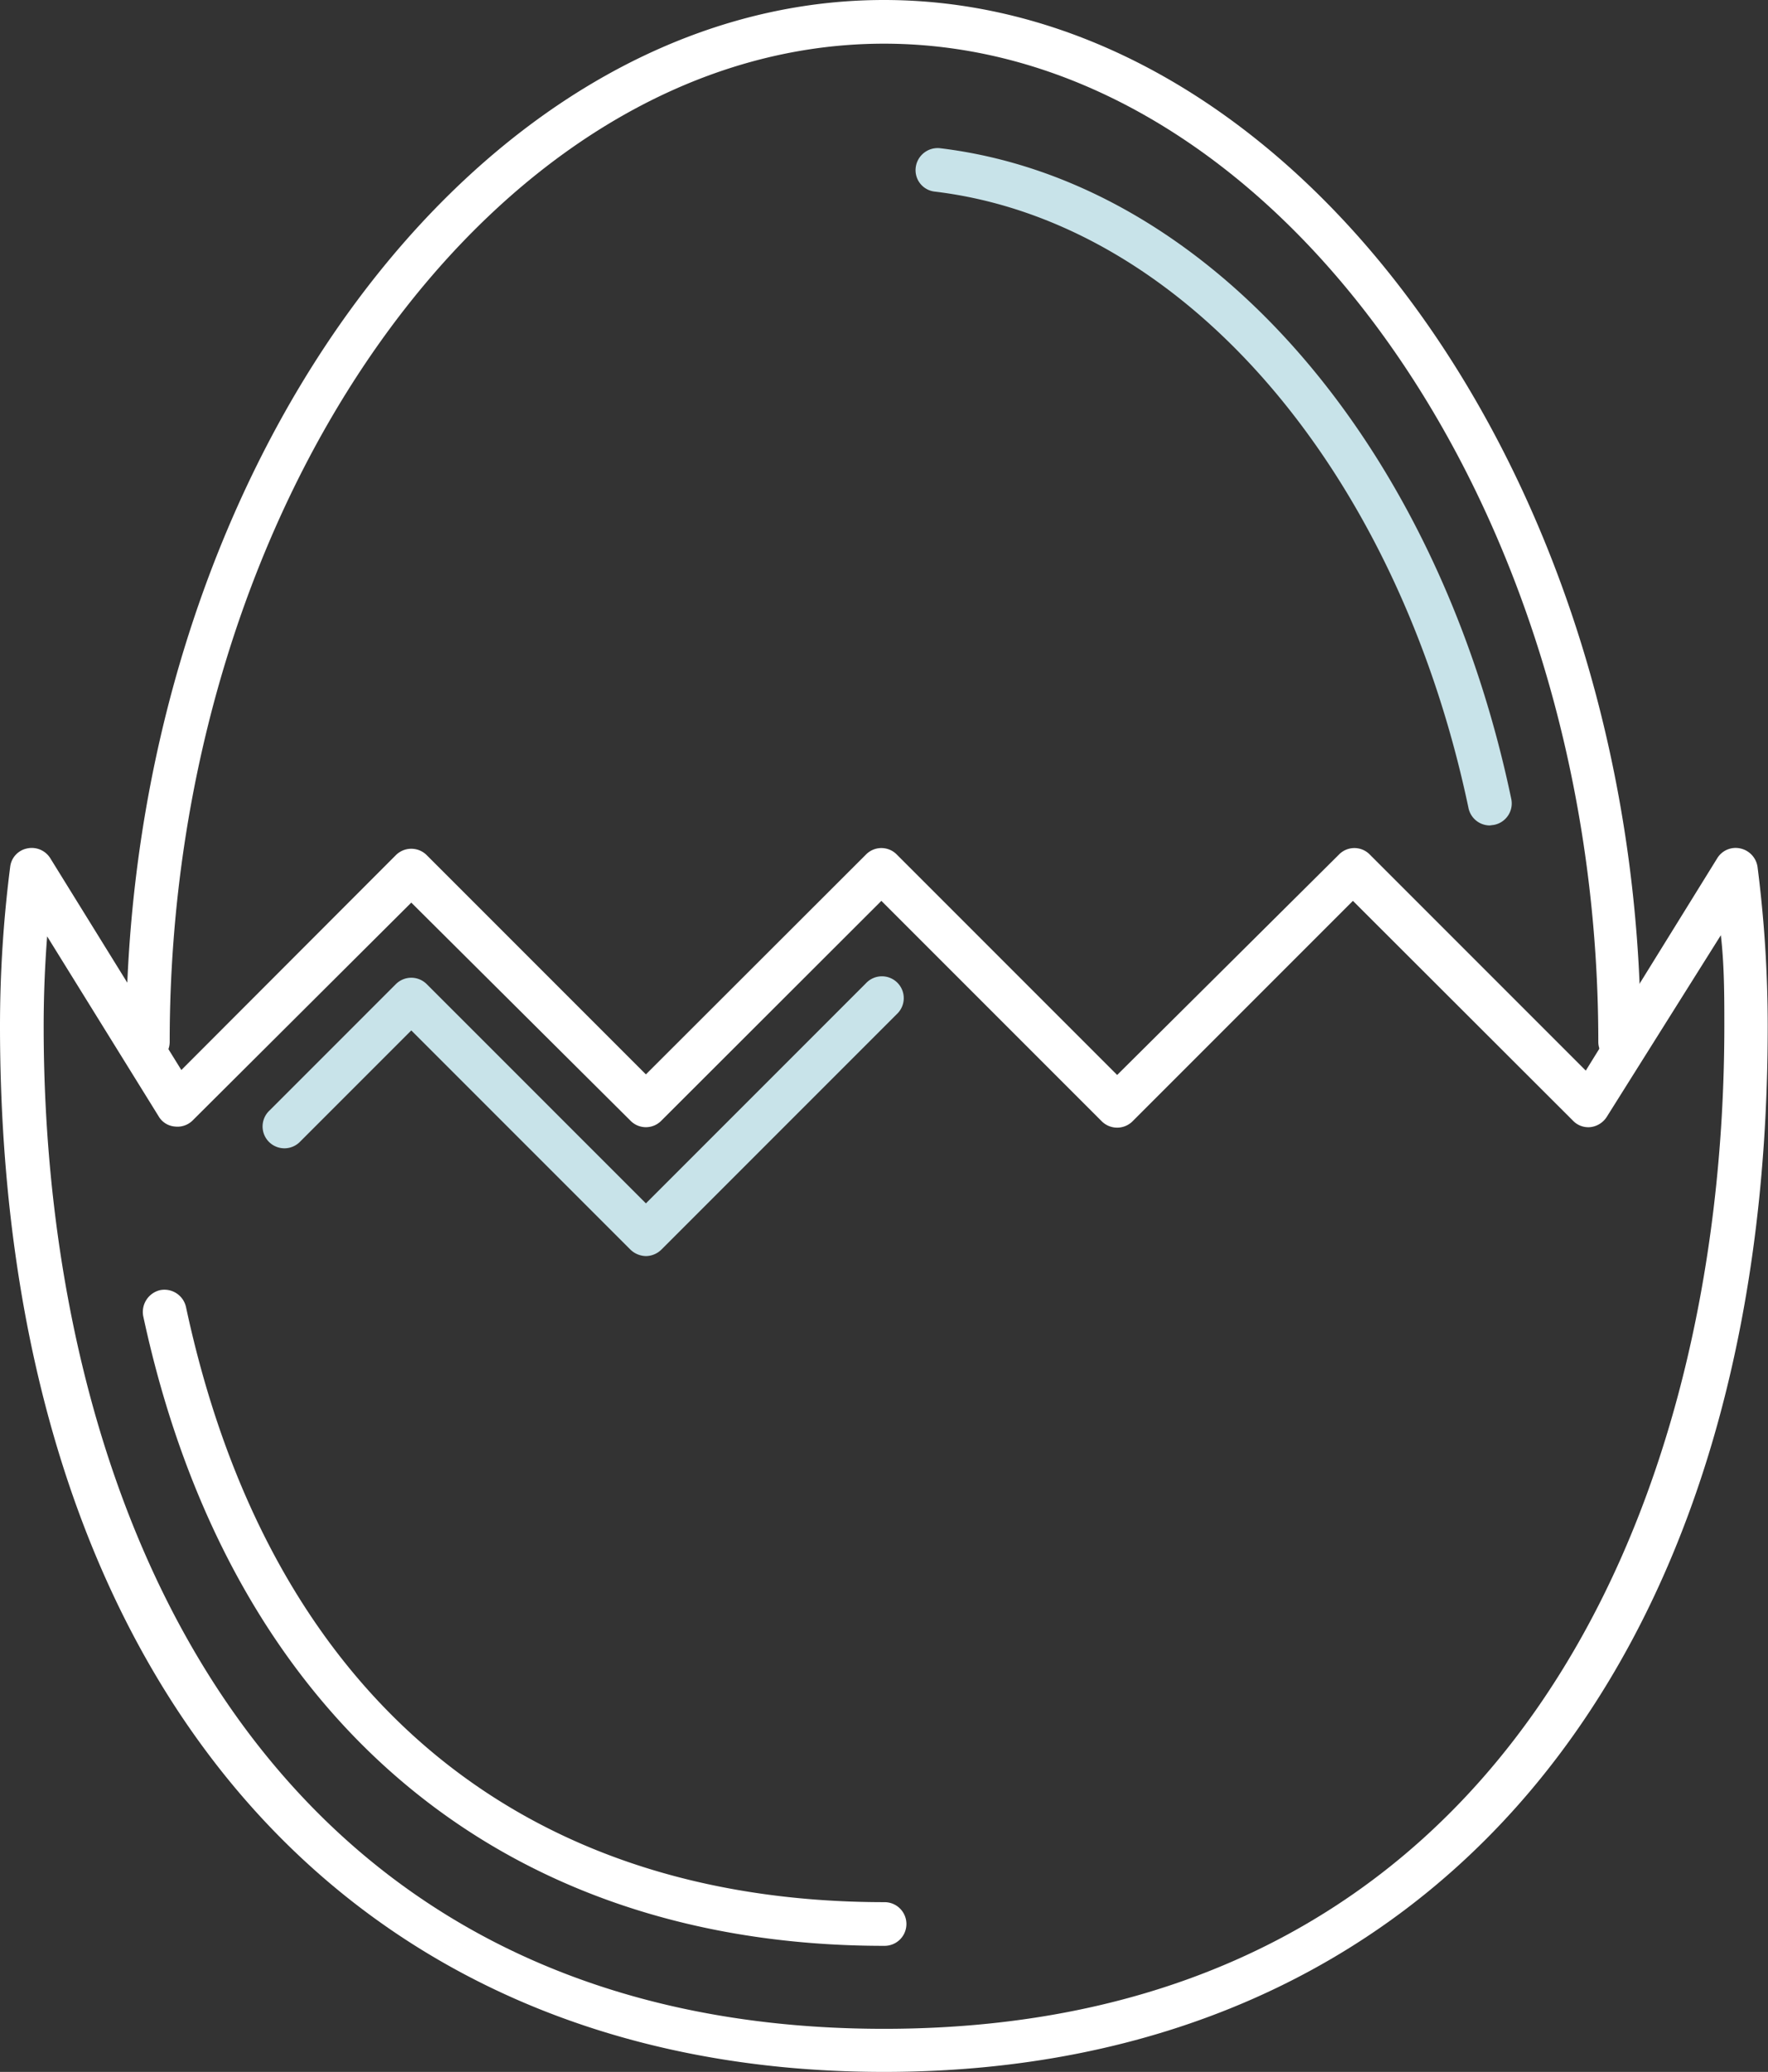
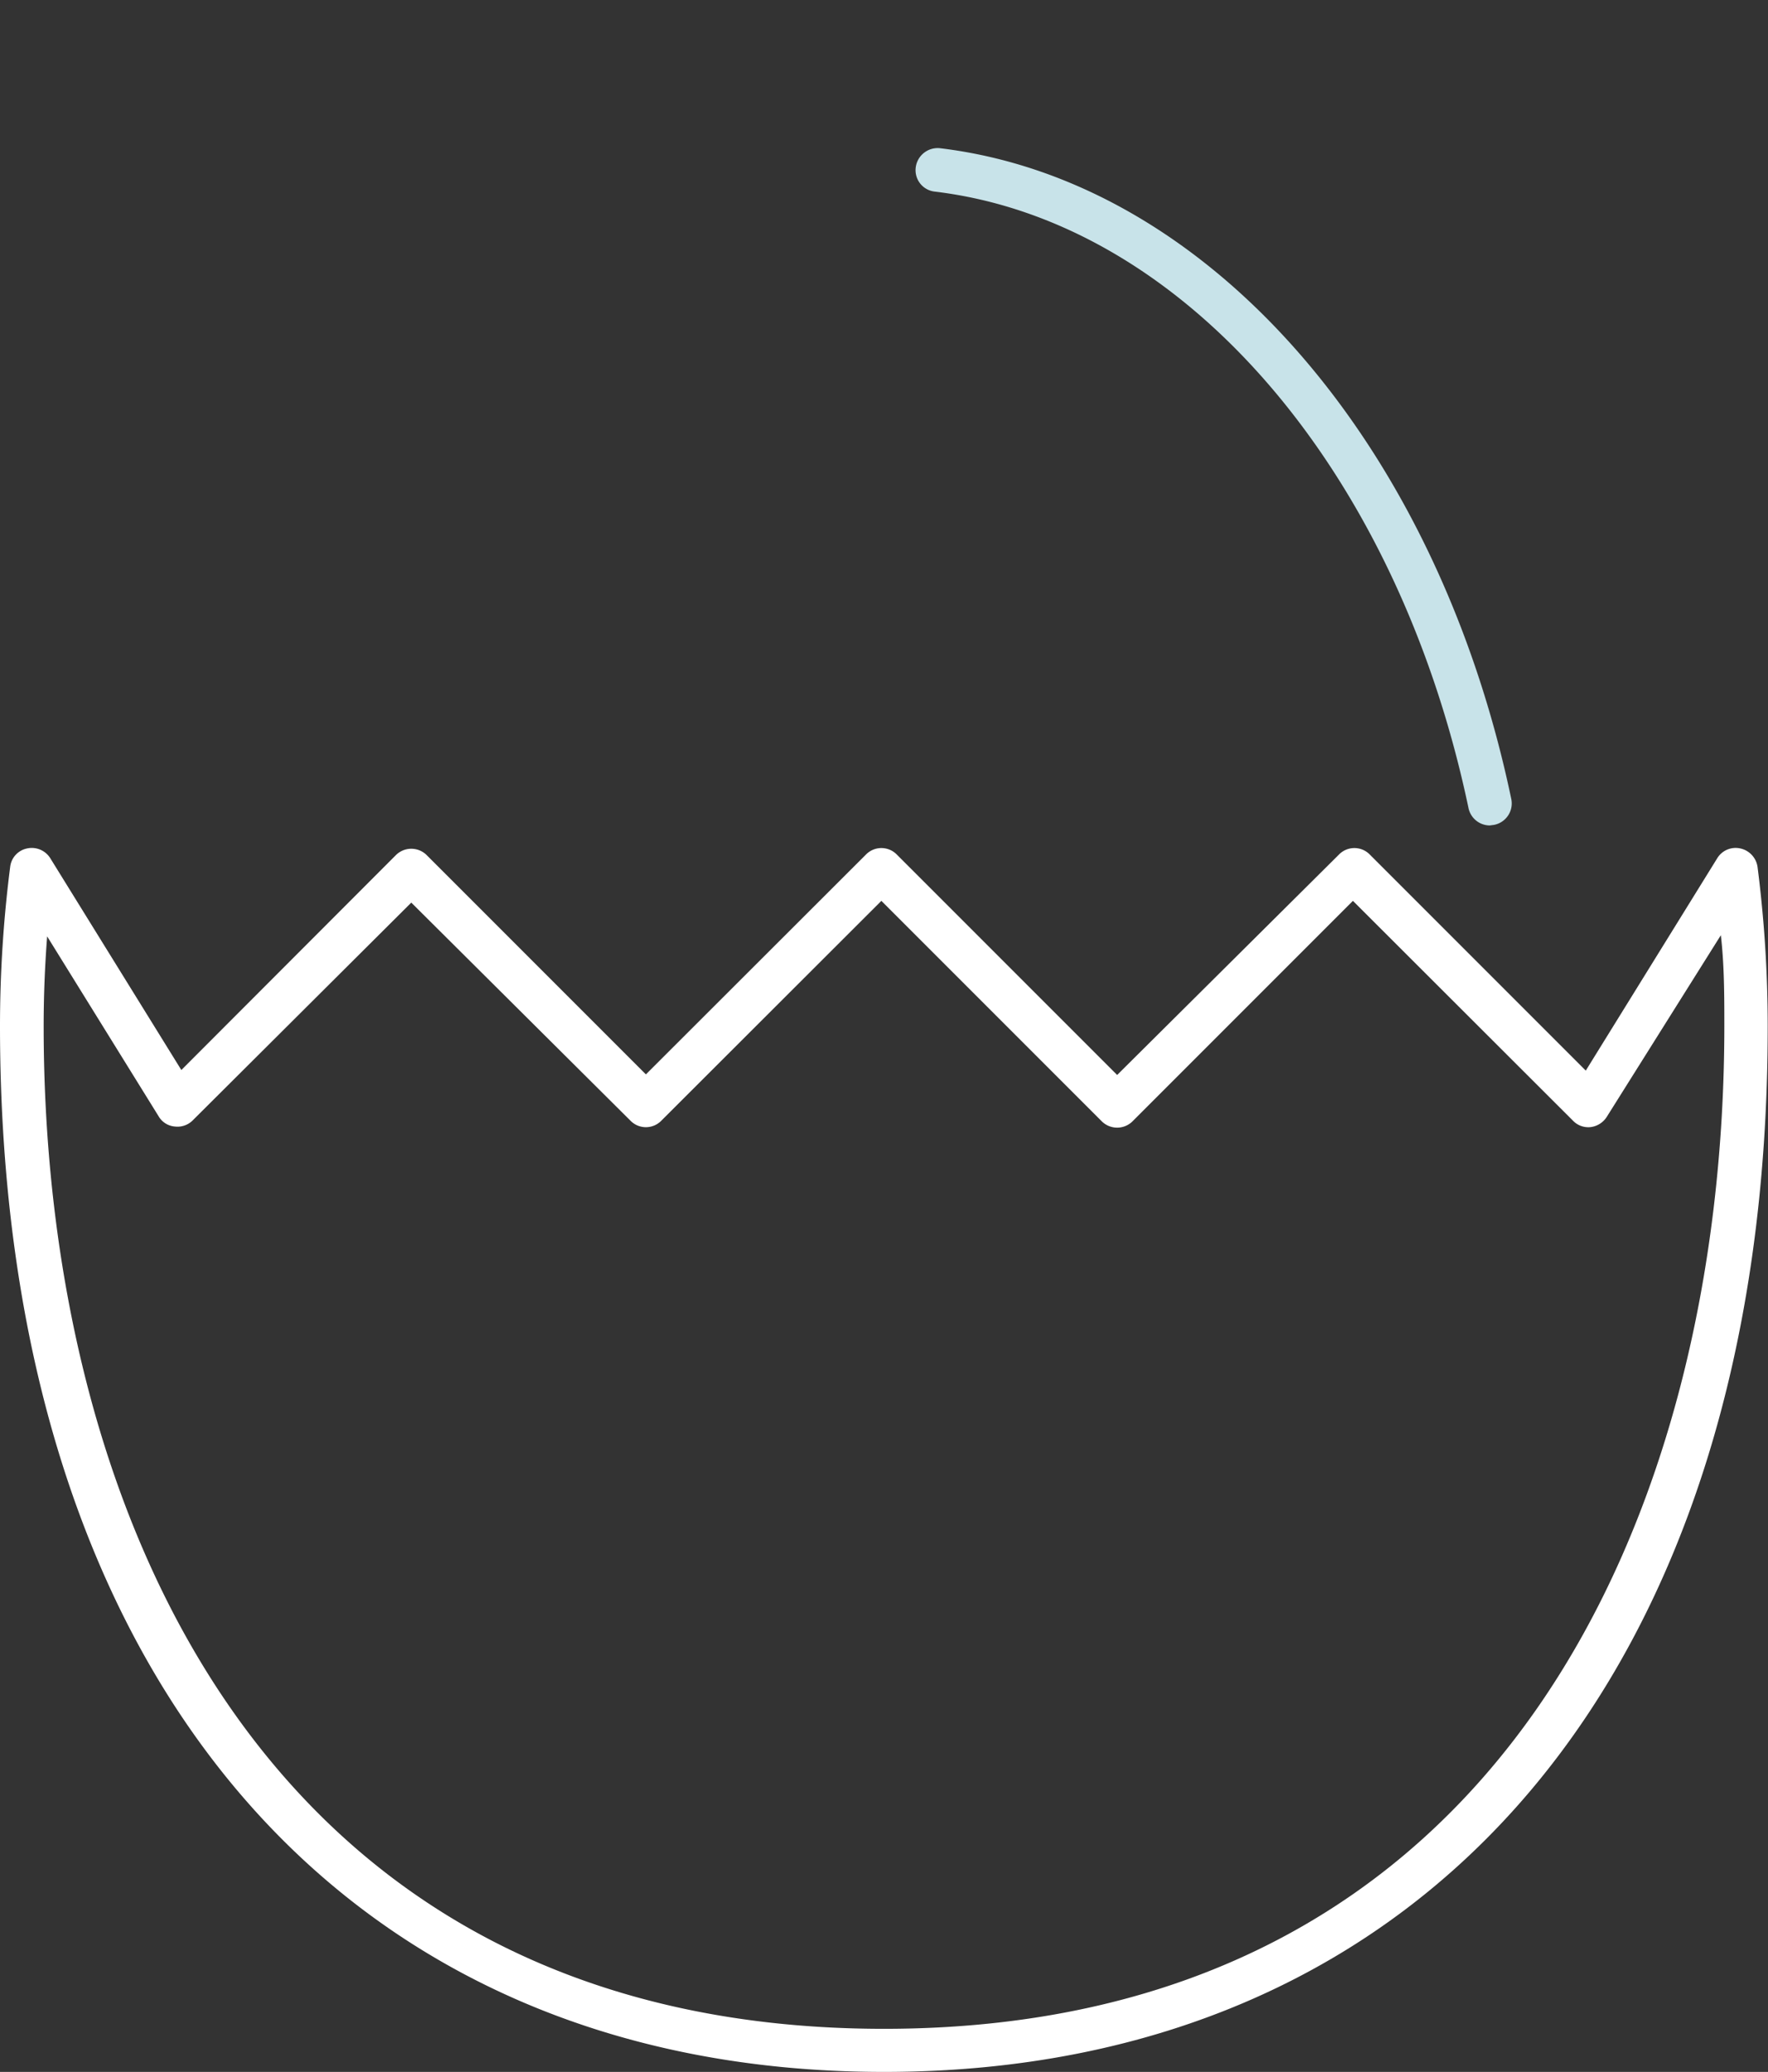
<svg xmlns="http://www.w3.org/2000/svg" viewBox="0 0 60.74 71.16">
  <rect x="0" y="0" width="60.74" height="71.16" fill="#333333" stroke="none" />
  <defs>
    <style>.cls-1{fill:#fff;}.cls-2{fill:#c8e3e9;}</style>
  </defs>
  <g id="Calque_2" data-name="Calque 2">
    <g id="Calque_1-2" data-name="Calque 1">
      <path class="cls-1" d="M30.37,71.16C11.64,71.16,0,57.39,0,35.23a43.15,43.15,0,0,1,.35-5.46.73.73,0,0,1,.58-.63.75.75,0,0,1,.8.34l4.5,7.27,7.37-7.38a.75.75,0,0,1,1.06,0l7.53,7.53,7.56-7.55a.74.74,0,0,1,1.06,0l7.57,7.57L46,29.35a.74.74,0,0,1,1.06,0l7.42,7.42L59,29.47a.74.74,0,0,1,.79-.33.76.76,0,0,1,.59.63,43,43,0,0,1,.35,5.46C60.74,57.39,49.1,71.16,30.37,71.16Zm-28.75-39q-.12,1.55-.12,3.09c0,16.65,7.58,34.43,28.87,34.43S59.24,51.88,59.24,35.23c0-1,0-2.08-.12-3.11L55.2,38.36a.77.77,0,0,1-.55.35.73.73,0,0,1-.61-.22l-7.56-7.55-7.57,7.57a.75.75,0,0,1-1.06,0l-7.57-7.57-7.56,7.55a.74.74,0,0,1-1.06,0L14.13,31,6.62,38.48a.74.74,0,0,1-.62.21.71.71,0,0,1-.55-.35Z" />
-       <path class="cls-2" d="M22.19,43.14a.79.79,0,0,1-.53-.22l-7.53-7.53L10.32,39.2a.75.75,0,1,1-1.06-1.06L13.6,33.8a.75.75,0,0,1,1.06,0l7.53,7.53,7.56-7.56a.75.75,0,1,1,1.06,1.06l-8.09,8.09A.77.77,0,0,1,22.19,43.14Z" />
-       <path class="cls-1" d="M30.37,66.83c-13.23,0-22.5-7.89-25.45-21.63a.77.77,0,0,1,.58-.89.76.76,0,0,1,.89.58c2.82,13.18,11.34,20.44,24,20.44a.75.75,0,1,1,0,1.5Z" />
-       <path class="cls-1" d="M55.66,36.53a.75.75,0,0,1-.75-.75C54.91,17.2,43.67,1.5,30.37,1.5S5.83,17.2,5.83,35.78a.75.75,0,0,1-1.5,0C4.33,16.38,16.25,0,30.37,0s26,16.38,26,35.78A.76.76,0,0,1,55.66,36.53Z" />
      <path class="cls-2" d="M51.18,28.35a.75.75,0,0,1-.73-.6C48,16.11,40.65,7.6,32.11,6.58a.74.74,0,0,1-.65-.83.76.76,0,0,1,.83-.66c9.18,1.1,17.06,10.08,19.63,22.35a.75.75,0,0,1-.59.89Z" />
    </g>
  </g>
</svg>